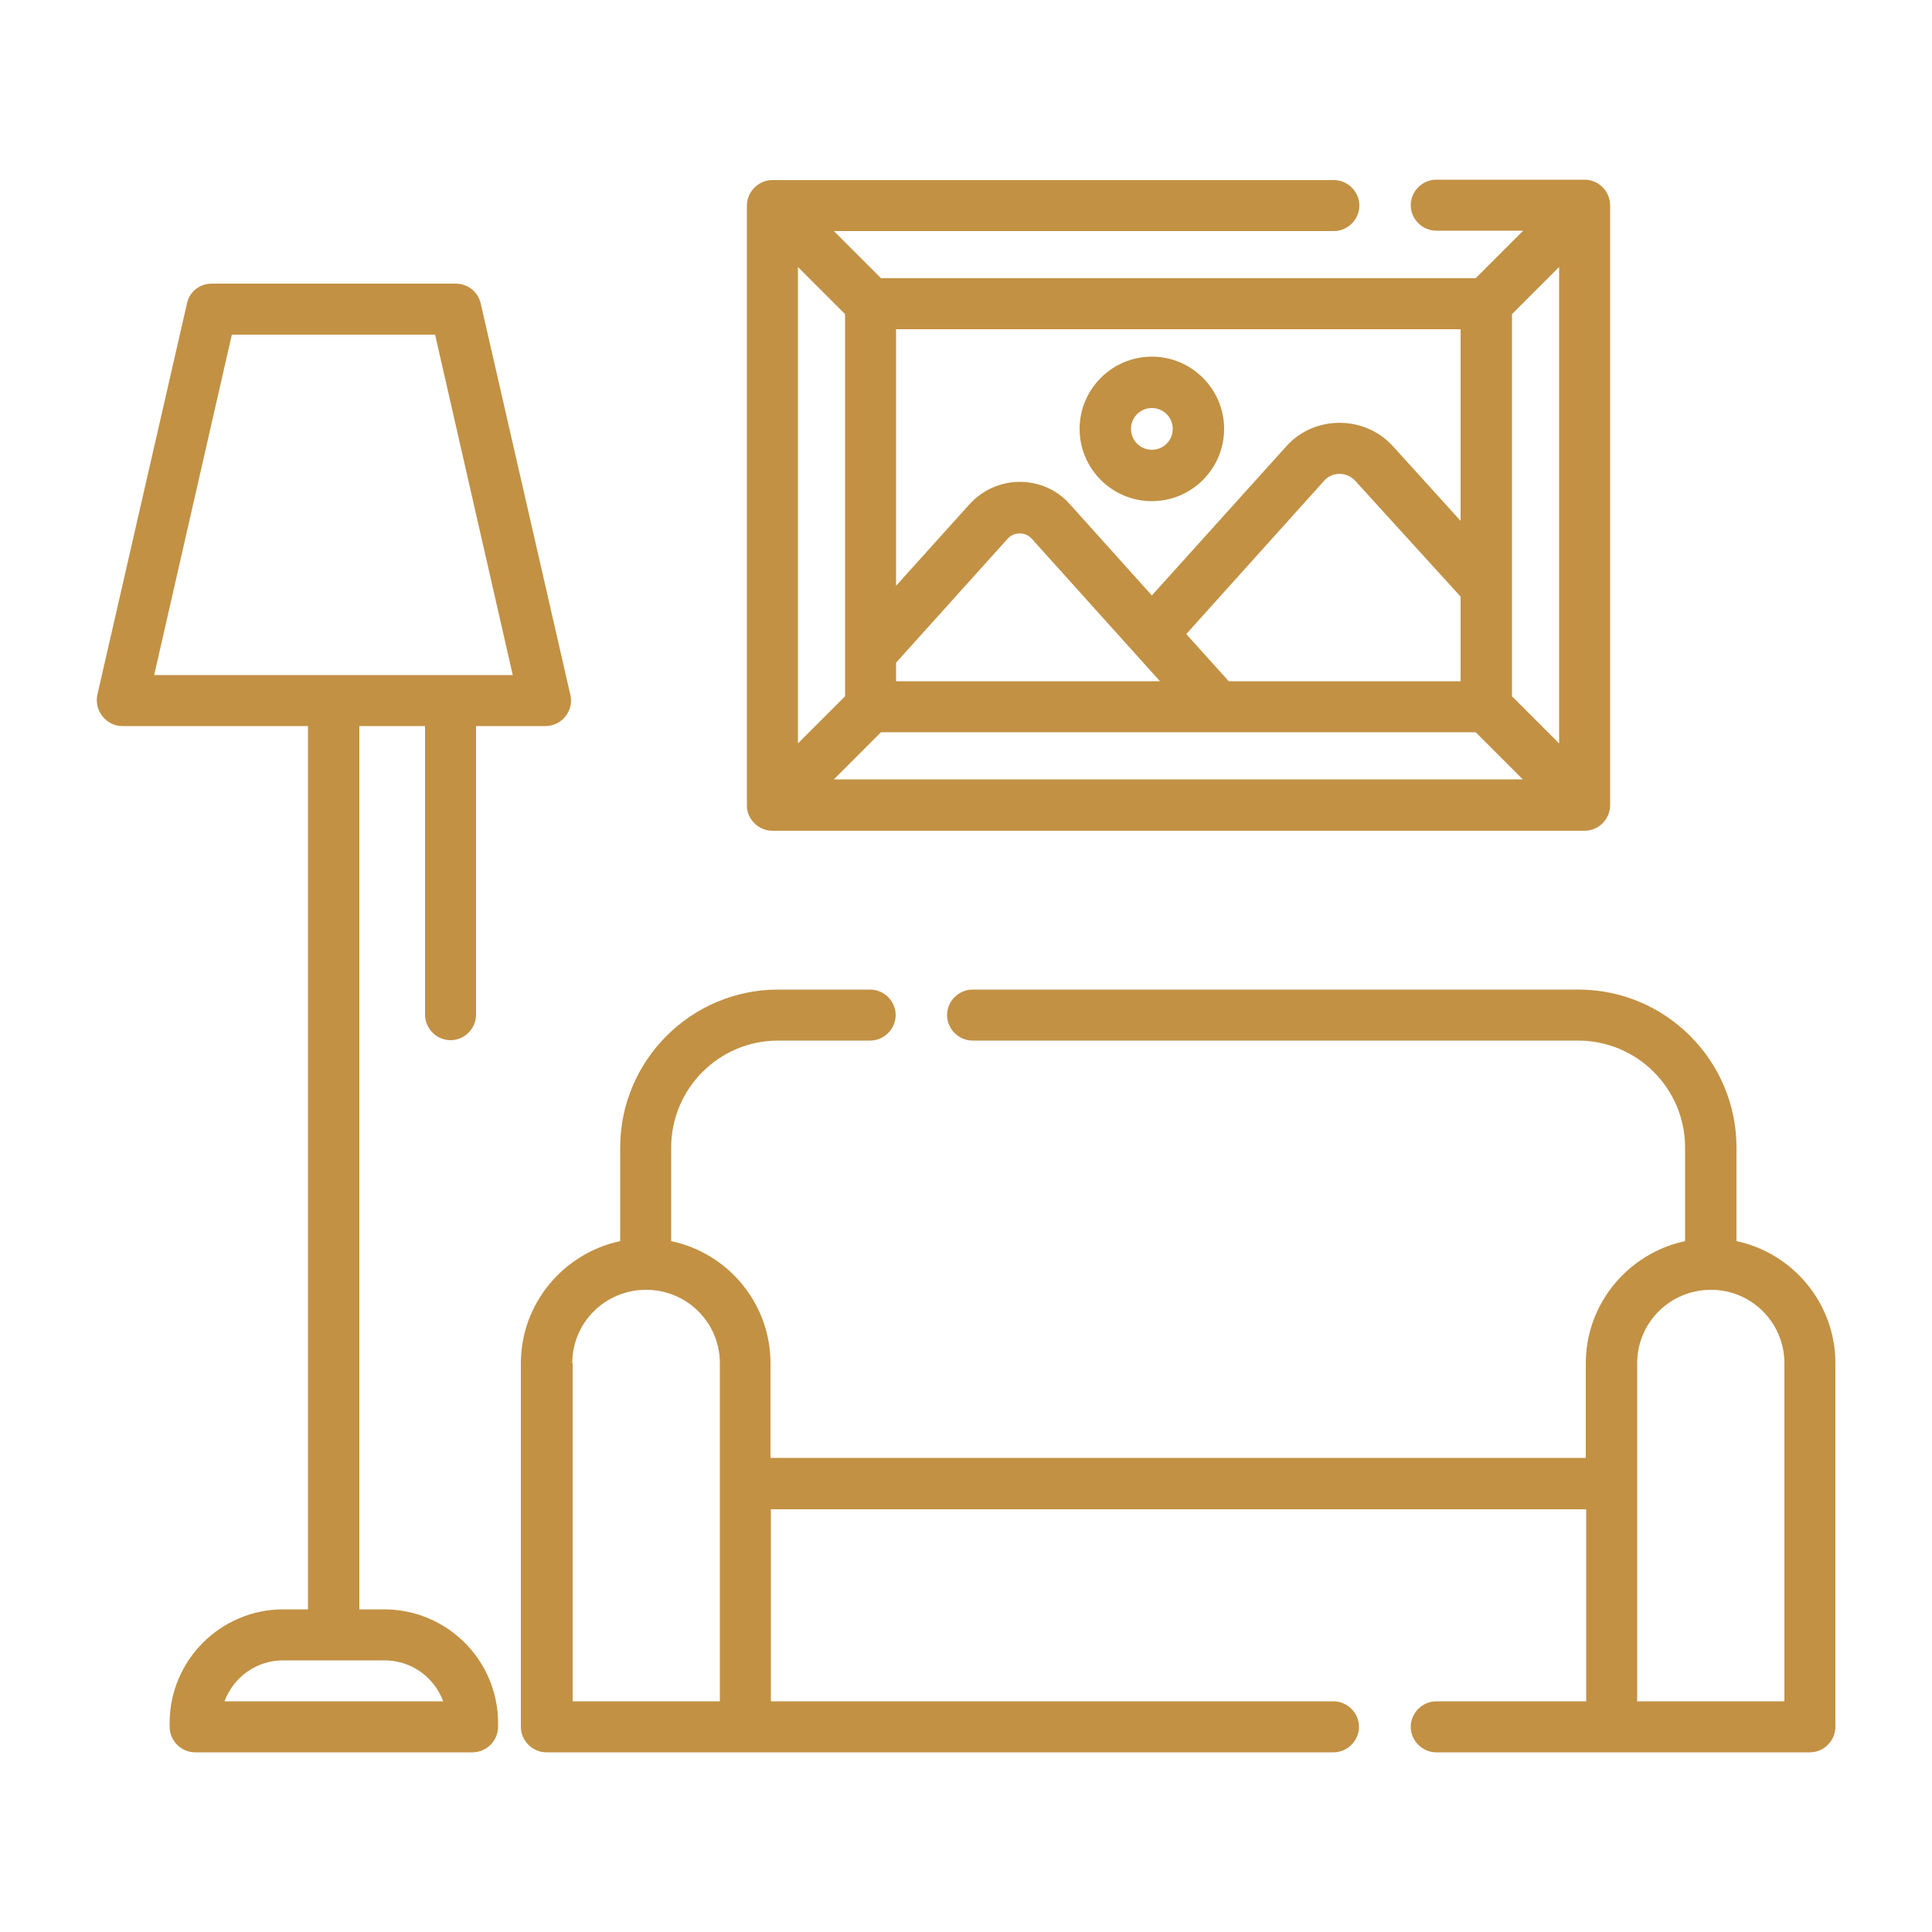
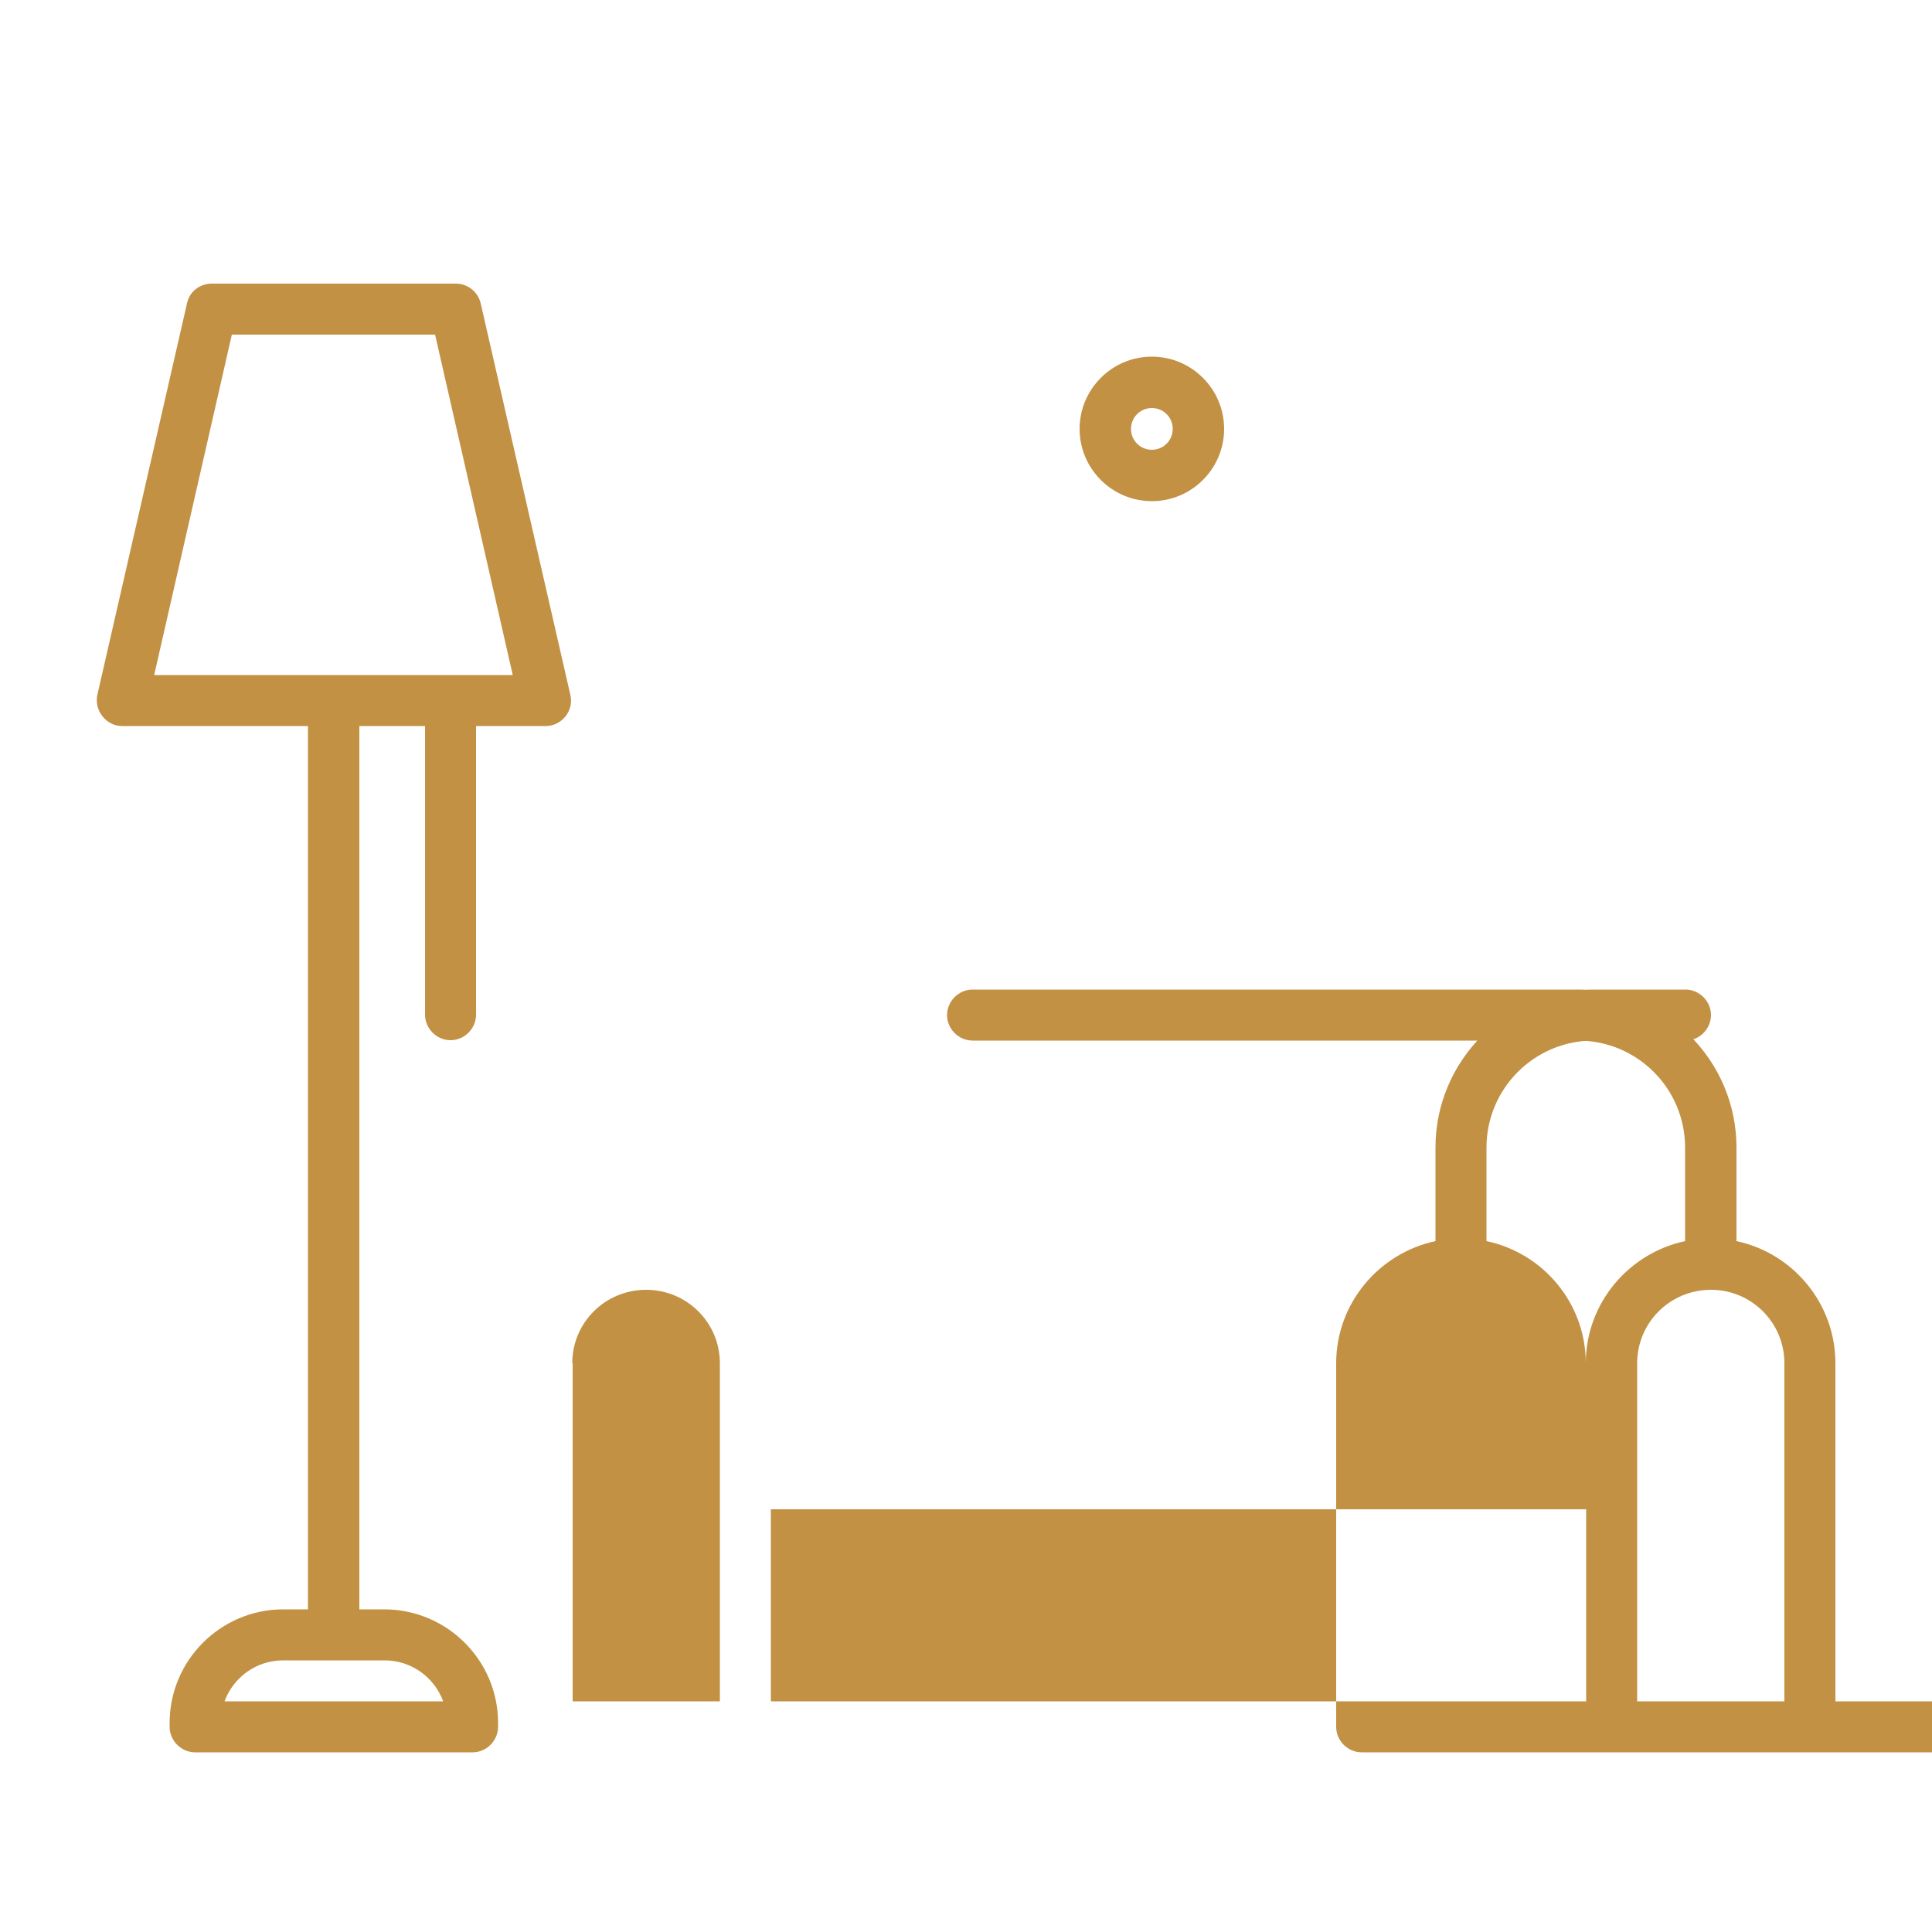
<svg xmlns="http://www.w3.org/2000/svg" version="1.1" id="Capa_1" x="0px" y="0px" viewBox="0 0 50 50" style="enable-background:new 0 0 50 50;" xml:space="preserve">
  <style type="text/css">
	.st0{fill:#C29144;}
</style>
  <g>
-     <path class="st0" d="M44.94,32.12V29.7c0-2.26-1.84-4.09-4.09-4.09H25.17c-0.36,0-0.66,0.3-0.66,0.66c0,0.36,0.3,0.66,0.66,0.66   h15.67c1.53,0,2.77,1.24,2.77,2.77v2.42c-1.46,0.31-2.57,1.61-2.57,3.16v2.45h-21.1v-2.45c0-1.55-1.1-2.85-2.57-3.16V29.7   c0-1.53,1.24-2.77,2.77-2.77h2.38c0.36,0,0.66-0.3,0.66-0.66c0-0.36-0.3-0.66-0.66-0.66h-2.38c-2.26,0-4.09,1.84-4.09,4.09v2.42   c-1.46,0.31-2.57,1.61-2.57,3.16v9.41c0,0.36,0.3,0.66,0.66,0.66h20.37c0.36,0,0.66-0.3,0.66-0.66s-0.3-0.66-0.66-0.66H19.95v-4.97   h21.1v4.97h-3.88c-0.36,0-0.66,0.3-0.66,0.66s0.3,0.66,0.66,0.66h9.67c0.36,0,0.66-0.3,0.66-0.66v-9.41   C47.5,33.73,46.4,32.43,44.94,32.12L44.94,32.12z M14.81,35.28c0-1.05,0.85-1.9,1.91-1.9s1.91,0.85,1.91,1.9v8.75h-3.81V35.28z    M46.18,44.03h-3.81v-8.75c0-1.05,0.85-1.9,1.91-1.9c1.05,0,1.9,0.85,1.9,1.9L46.18,44.03L46.18,44.03z" />
-     <path class="st0" d="M19.33,20.9c0.03,0.33,0.32,0.6,0.66,0.6h21.02c0.36,0,0.66-0.3,0.66-0.66V5.31c0-0.36-0.3-0.66-0.66-0.66   h-3.84c-0.36,0-0.66,0.3-0.66,0.66c0,0.36,0.3,0.66,0.66,0.66h2.25L38.19,7.2H22.8l-1.22-1.22h12.94c0.36,0,0.66-0.3,0.66-0.66   c0-0.36-0.3-0.66-0.66-0.66H19.99c-0.36,0-0.66,0.3-0.66,0.66v15.52C19.33,20.85,19.33,20.88,19.33,20.9L19.33,20.9z M21.58,20.17   l1.22-1.22h15.39l1.22,1.22H21.58z M37.8,17.63h-6l-1.1-1.22l3.57-3.97c0.21-0.24,0.59-0.23,0.8,0l2.73,3V17.63z M30.02,17.63   h-6.83v-0.48l2.89-3.21c0.16-0.18,0.46-0.18,0.62,0L30.02,17.63z M40.35,6.91v12.33l-1.22-1.22V8.13L40.35,6.91z M37.8,13.48   l-1.75-1.93c-0.73-0.81-2.04-0.81-2.76,0l-3.48,3.86l-2.13-2.37c-0.33-0.37-0.8-0.57-1.29-0.57c-0.49,0-0.96,0.21-1.29,0.57   l-1.91,2.12V8.52H37.8V13.48z M21.87,8.13v9.89l-1.22,1.22V6.91L21.87,8.13z" />
+     <path class="st0" d="M44.94,32.12V29.7c0-2.26-1.84-4.09-4.09-4.09H25.17c-0.36,0-0.66,0.3-0.66,0.66c0,0.36,0.3,0.66,0.66,0.66   h15.67c1.53,0,2.77,1.24,2.77,2.77v2.42c-1.46,0.31-2.57,1.61-2.57,3.16v2.45v-2.45c0-1.55-1.1-2.85-2.57-3.16V29.7   c0-1.53,1.24-2.77,2.77-2.77h2.38c0.36,0,0.66-0.3,0.66-0.66c0-0.36-0.3-0.66-0.66-0.66h-2.38c-2.26,0-4.09,1.84-4.09,4.09v2.42   c-1.46,0.31-2.57,1.61-2.57,3.16v9.41c0,0.36,0.3,0.66,0.66,0.66h20.37c0.36,0,0.66-0.3,0.66-0.66s-0.3-0.66-0.66-0.66H19.95v-4.97   h21.1v4.97h-3.88c-0.36,0-0.66,0.3-0.66,0.66s0.3,0.66,0.66,0.66h9.67c0.36,0,0.66-0.3,0.66-0.66v-9.41   C47.5,33.73,46.4,32.43,44.94,32.12L44.94,32.12z M14.81,35.28c0-1.05,0.85-1.9,1.91-1.9s1.91,0.85,1.91,1.9v8.75h-3.81V35.28z    M46.18,44.03h-3.81v-8.75c0-1.05,0.85-1.9,1.91-1.9c1.05,0,1.9,0.85,1.9,1.9L46.18,44.03L46.18,44.03z" />
    <path class="st0" d="M9.94,41.65H9.3V18.79h1.7v7.47c0,0.36,0.3,0.66,0.66,0.66c0.36,0,0.66-0.3,0.66-0.66v-7.47h1.8   c0.42,0,0.74-0.4,0.64-0.81L12.44,7.85c-0.07-0.3-0.34-0.51-0.64-0.51H5.48c-0.31,0-0.58,0.21-0.64,0.51L2.52,17.98   c-0.09,0.41,0.23,0.81,0.64,0.81h4.81v22.86H7.33c-1.62,0-2.94,1.32-2.94,2.94v0.1c0,0.36,0.3,0.66,0.66,0.66h7.18   c0.36,0,0.66-0.3,0.66-0.66v-0.1C12.89,42.97,11.57,41.65,9.94,41.65L9.94,41.65z M6,8.66h5.26l2.01,8.81H3.99L6,8.66z M5.81,44.03   c0.23-0.62,0.82-1.06,1.52-1.06h2.62c0.7,0,1.29,0.44,1.52,1.06H5.81z" />
    <path class="st0" d="M29.81,12.97c1.03,0,1.87-0.84,1.87-1.87c0-1.03-0.84-1.87-1.87-1.87c-1.03,0-1.87,0.84-1.87,1.87   S28.78,12.97,29.81,12.97z M29.81,10.56c0.3,0,0.54,0.24,0.54,0.54s-0.24,0.54-0.54,0.54c-0.3,0-0.54-0.24-0.54-0.54   C29.27,10.8,29.51,10.56,29.81,10.56z" />
  </g>
</svg>